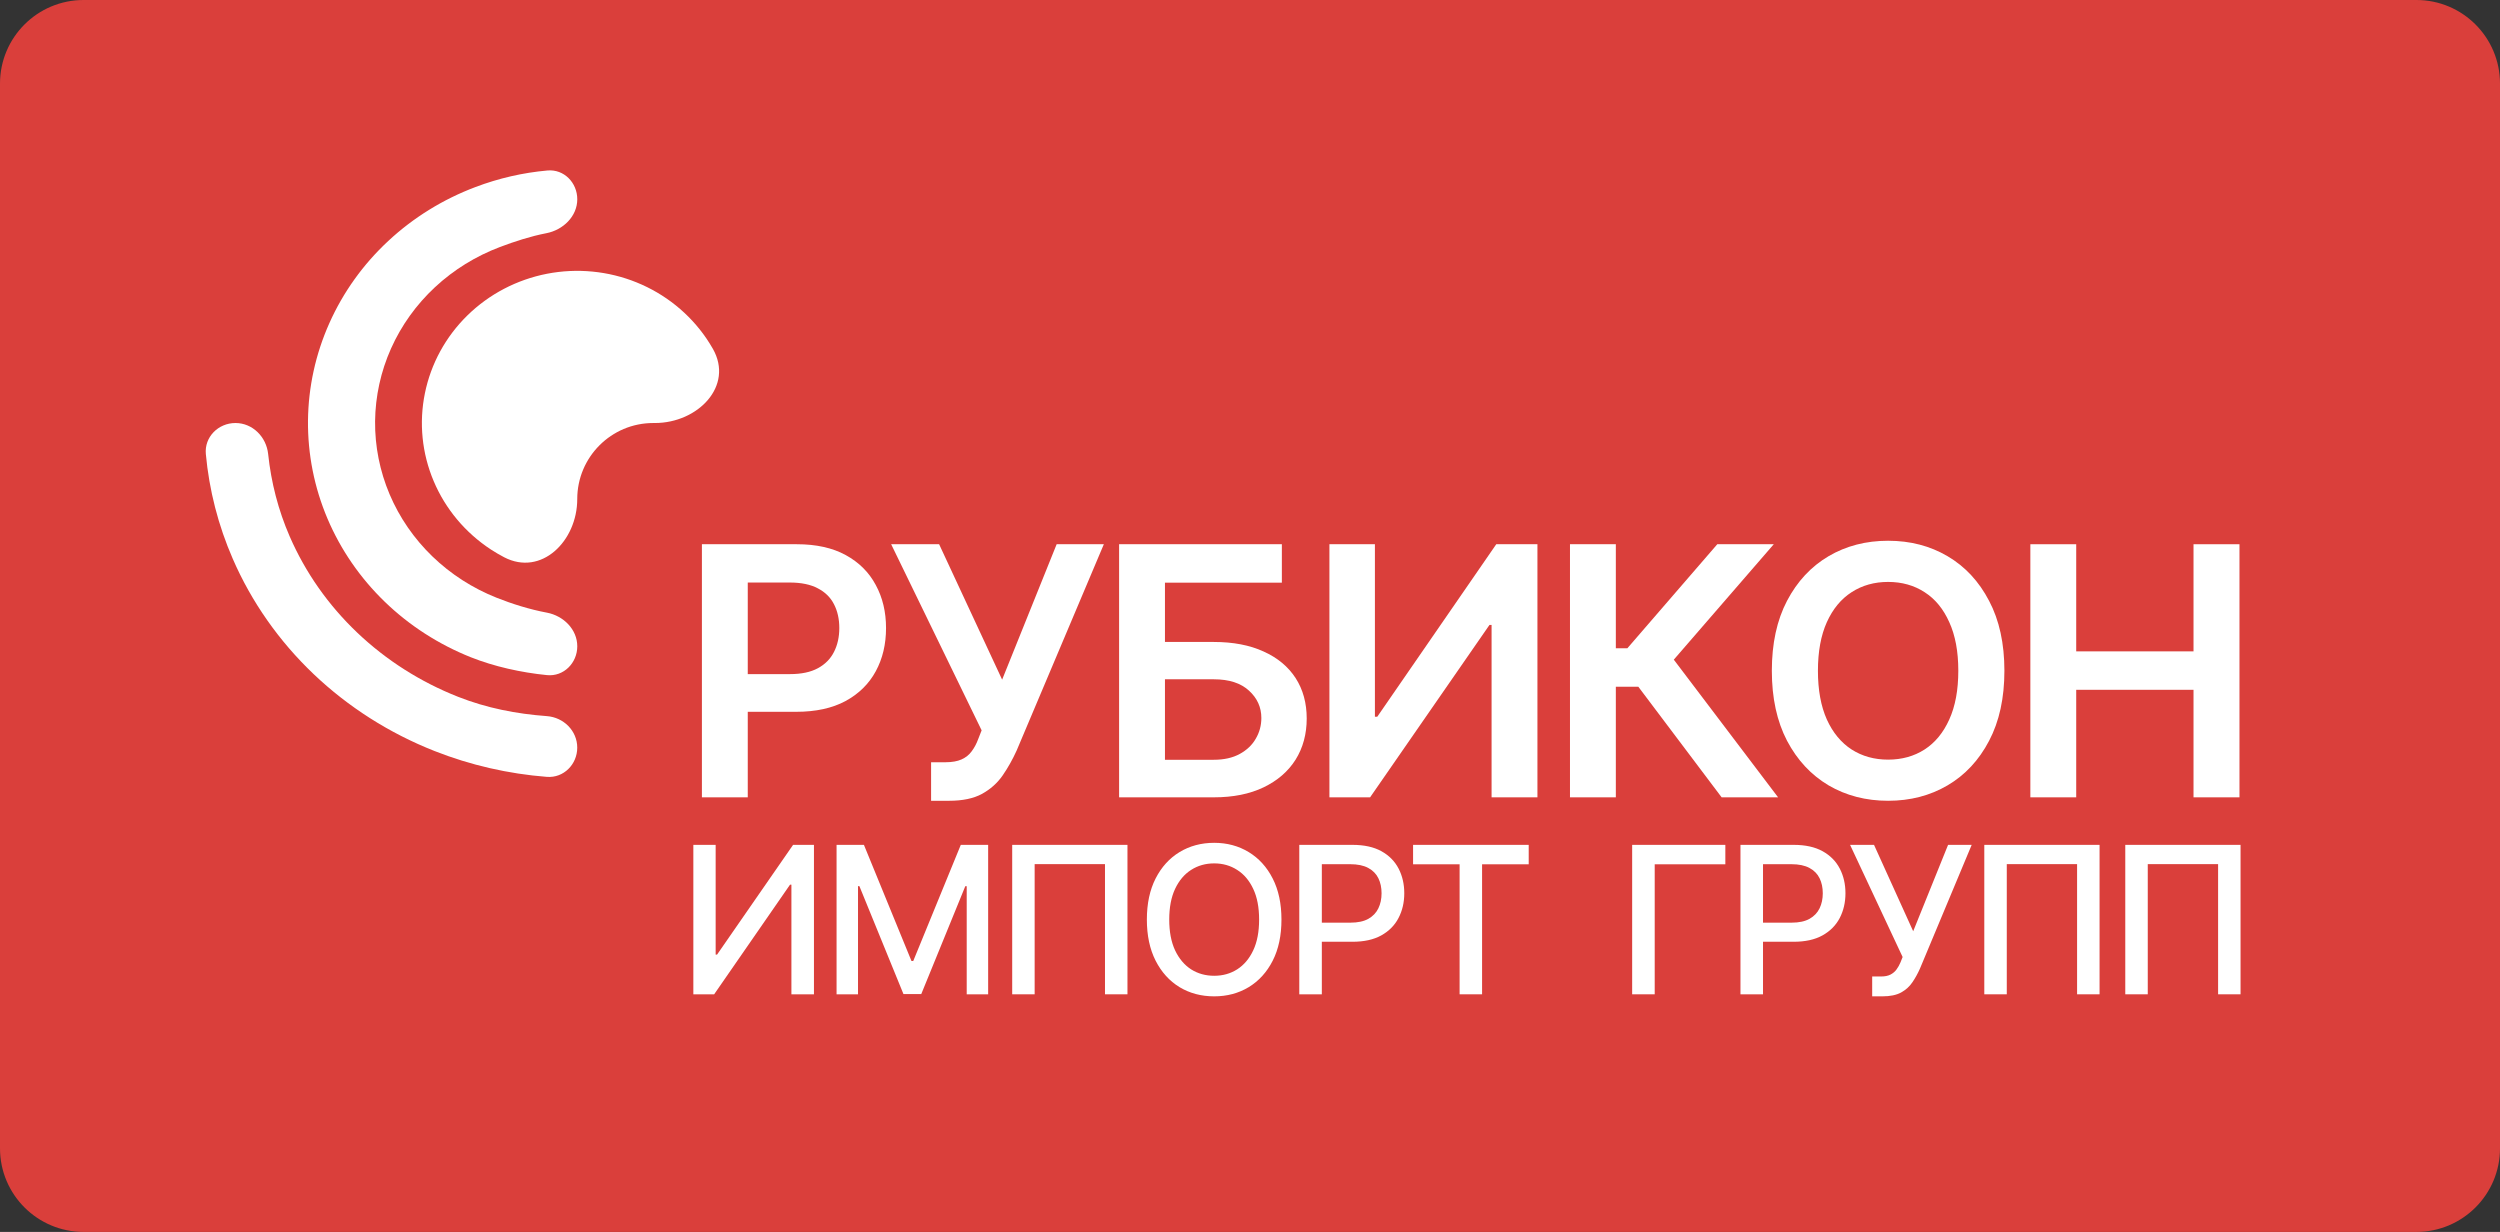
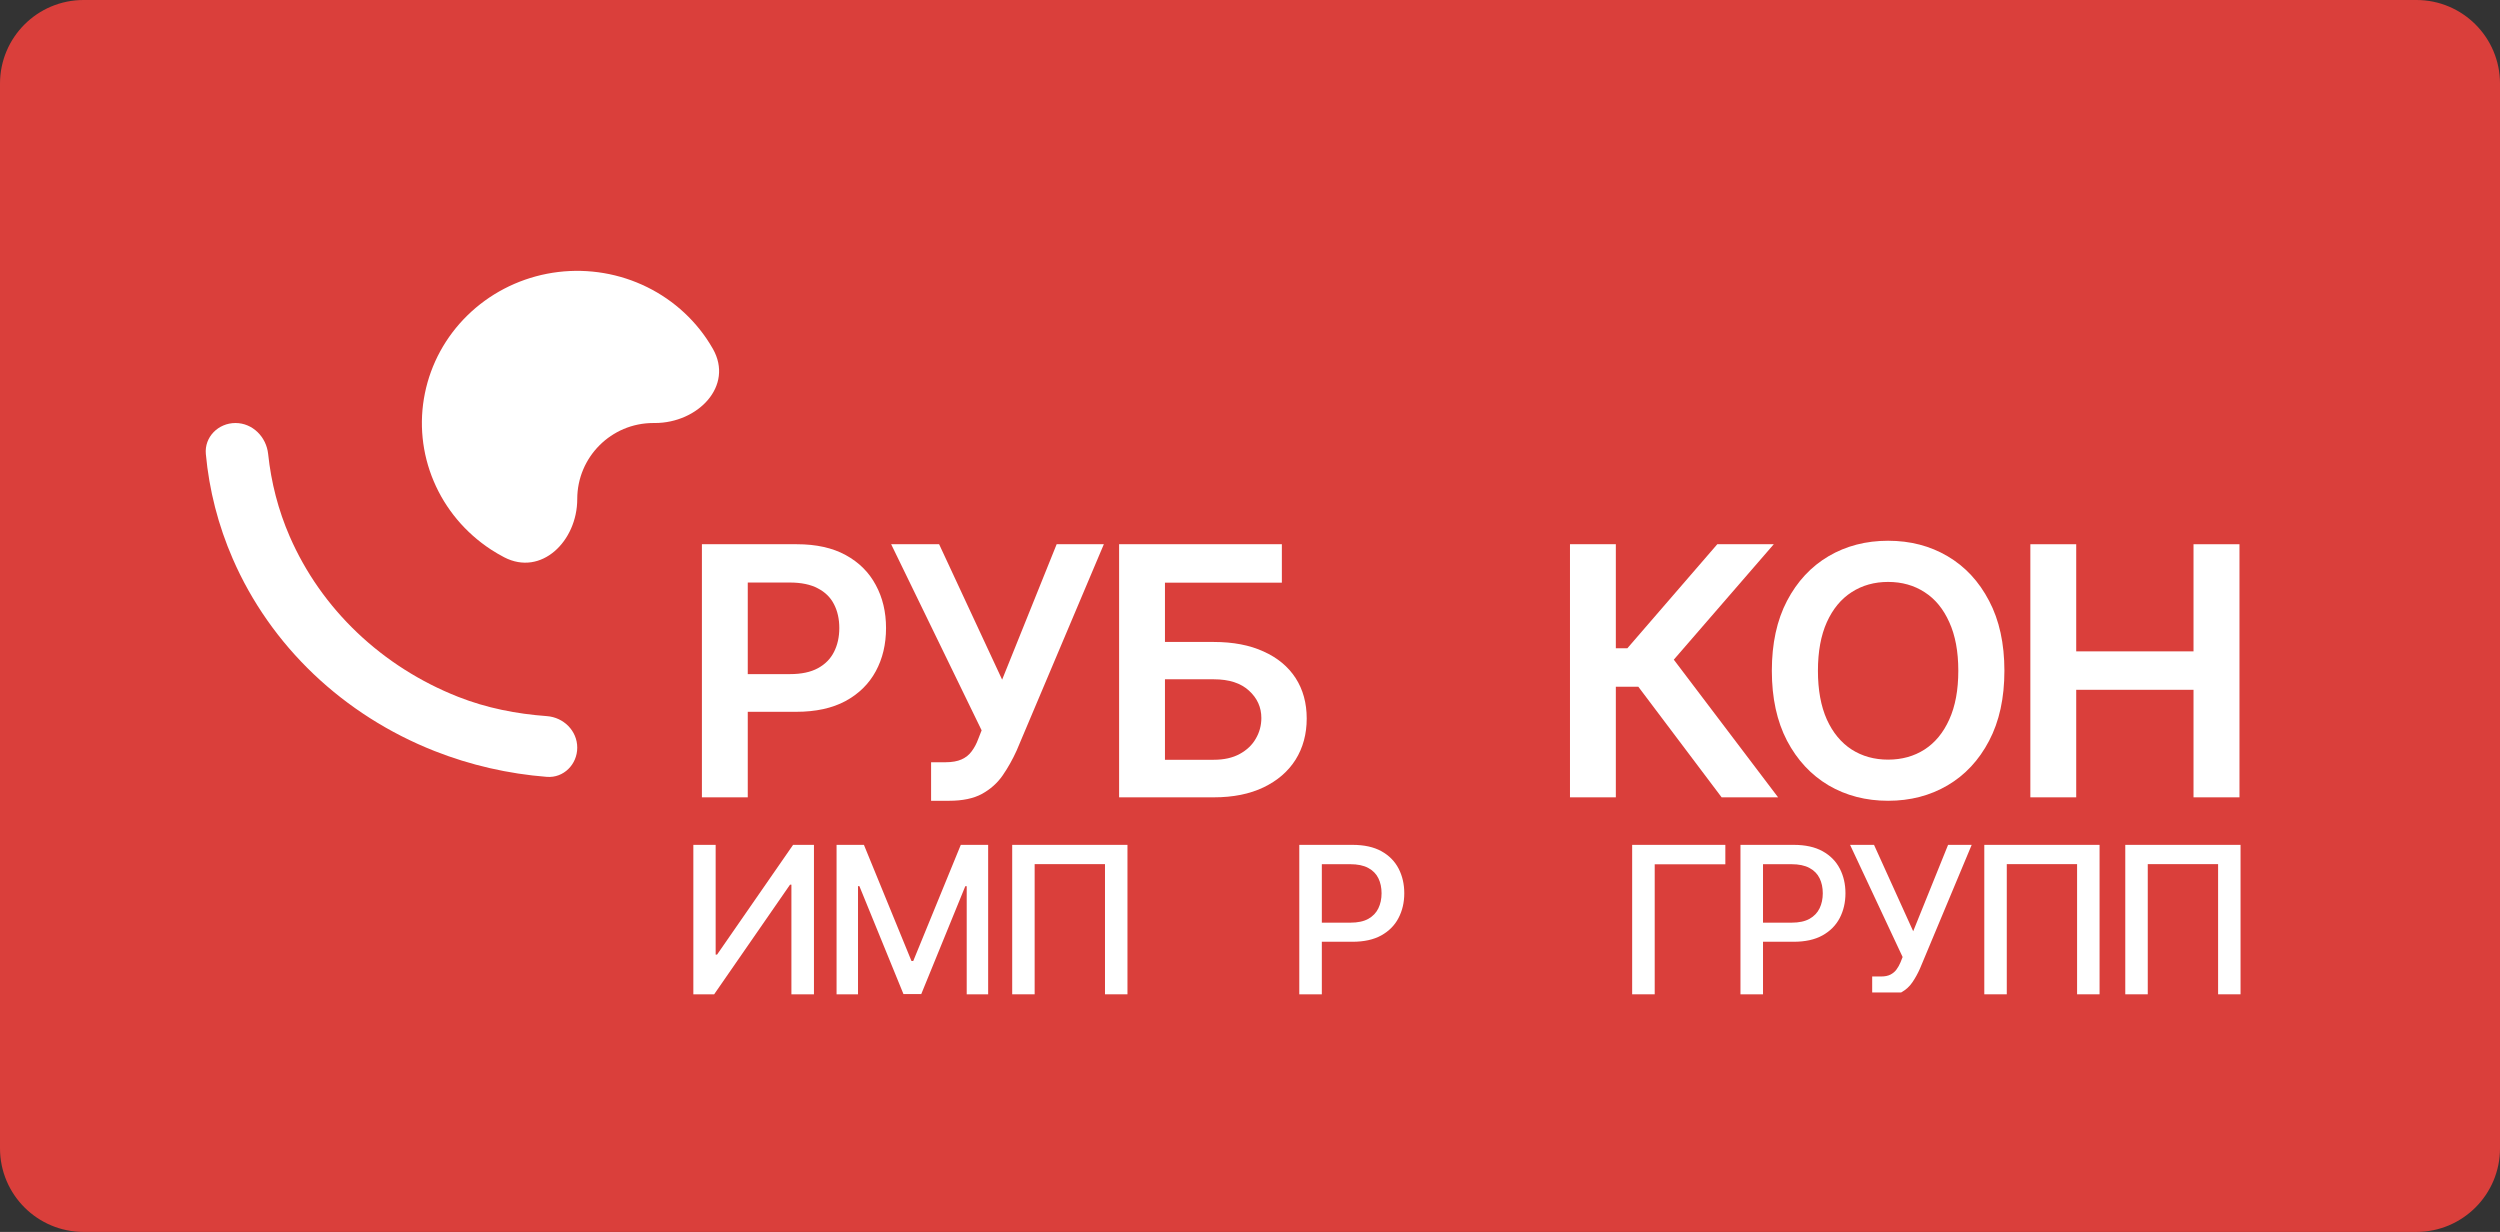
<svg xmlns="http://www.w3.org/2000/svg" viewBox="0 0 74.743 36.831" fill="none">
  <rect x="0" y="0" width="74.743" height="36.831" fill="#333333" stroke="none" />
  <path d="M0 2.5C0 1.119 1.119 0 2.5 0H72.243C73.624 0 74.743 1.119 74.743 2.5V34.331C74.743 35.712 73.624 36.831 72.243 36.831H2.5C1.119 36.831 0 35.712 0 34.331V2.5Z" fill="#DA3F3B" />
  <path d="M19.58 12.647C20.863 12.647 21.948 11.541 21.312 10.427C21.252 10.322 21.188 10.22 21.12 10.119C20.609 9.371 19.884 8.788 19.035 8.444C18.187 8.1 17.253 8.01 16.352 8.185C15.451 8.361 14.623 8.794 13.974 9.43C13.324 10.066 12.882 10.877 12.703 11.759C12.523 12.641 12.615 13.556 12.967 14.387C13.318 15.219 13.914 15.929 14.677 16.429C14.805 16.512 14.936 16.589 15.07 16.659C16.183 17.241 17.258 16.177 17.258 14.921C17.258 13.665 18.276 12.647 19.532 12.647H19.58Z" fill="white" />
-   <path d="M17.259 5.957C17.259 5.462 16.862 5.053 16.368 5.097C15.632 5.163 14.91 5.329 14.215 5.592C13.243 5.959 12.356 6.507 11.606 7.206C10.856 7.904 10.258 8.739 9.847 9.661C9.435 10.583 9.218 11.574 9.208 12.577C9.199 13.58 9.396 14.575 9.79 15.504C10.184 16.433 10.766 17.278 11.502 17.99C12.238 18.702 13.114 19.266 14.079 19.651C14.772 19.926 15.571 20.106 16.353 20.184C16.852 20.234 17.259 19.823 17.259 19.322C17.259 18.818 16.847 18.411 16.353 18.317C15.829 18.219 15.3 18.051 14.848 17.871C14.128 17.585 13.474 17.164 12.925 16.633C12.376 16.102 11.942 15.471 11.648 14.778C11.355 14.085 11.207 13.343 11.214 12.595C11.222 11.847 11.384 11.107 11.691 10.419C11.998 9.732 12.444 9.109 13.003 8.588C13.562 8.067 14.224 7.658 14.949 7.384C15.39 7.218 15.86 7.064 16.336 6.972C16.837 6.875 17.259 6.467 17.259 5.957Z" fill="white" />
  <path d="M7.04 12.647C6.527 12.647 6.107 13.064 6.154 13.575C6.253 14.651 6.524 15.708 6.96 16.709C7.52 17.997 8.341 19.167 9.376 20.153C10.411 21.138 11.64 21.92 12.993 22.454C14.064 22.876 15.197 23.136 16.35 23.226C16.85 23.265 17.258 22.854 17.258 22.352C17.258 21.849 16.85 21.446 16.349 21.41C15.439 21.343 14.545 21.168 13.697 20.833C12.568 20.388 11.543 19.735 10.679 18.913C9.814 18.09 9.129 17.113 8.661 16.038C8.318 15.25 8.106 14.42 8.017 13.575C7.964 13.064 7.553 12.647 7.04 12.647Z" fill="white" />
  <path d="M20.985 23.838V16.271H23.822C24.404 16.271 24.891 16.379 25.286 16.596C25.682 16.813 25.981 17.111 26.183 17.49C26.388 17.867 26.49 18.296 26.49 18.776C26.49 19.261 26.388 19.692 26.183 20.069C25.979 20.446 25.677 20.743 25.278 20.96C24.879 21.174 24.388 21.281 23.804 21.281H21.923V20.154H23.619C23.959 20.154 24.237 20.095 24.454 19.977C24.671 19.859 24.831 19.696 24.935 19.489C25.04 19.282 25.093 19.044 25.093 18.776C25.093 18.507 25.04 18.271 24.935 18.067C24.831 17.862 24.67 17.703 24.451 17.59C24.234 17.474 23.954 17.416 23.612 17.416H22.356V23.838H20.985Z" fill="white" />
  <path d="M27.837 23.941V22.789H28.269C28.464 22.789 28.624 22.76 28.749 22.704C28.875 22.647 28.976 22.566 29.052 22.46C29.131 22.354 29.197 22.231 29.248 22.09L29.348 21.835L26.643 16.271H28.077L29.961 20.32L31.591 16.271H33.002L30.394 22.441C30.273 22.707 30.134 22.955 29.976 23.184C29.819 23.411 29.613 23.594 29.359 23.735C29.108 23.872 28.78 23.941 28.376 23.941H27.837Z" fill="white" />
  <path d="M33.458 23.838V16.271H38.324V17.42H34.829V19.193H36.289C36.868 19.193 37.364 19.288 37.778 19.478C38.194 19.665 38.513 19.93 38.735 20.272C38.956 20.615 39.067 21.018 39.067 21.481C39.067 21.946 38.956 22.356 38.735 22.711C38.513 23.063 38.194 23.339 37.778 23.539C37.364 23.738 36.868 23.838 36.289 23.838H33.458ZM34.829 22.715H36.289C36.594 22.715 36.853 22.657 37.065 22.541C37.277 22.425 37.437 22.273 37.545 22.083C37.656 21.893 37.711 21.688 37.711 21.466C37.711 21.146 37.588 20.873 37.342 20.649C37.098 20.423 36.747 20.309 36.289 20.309H34.829V22.715Z" fill="white" />
-   <path d="M39.746 16.271H41.106V21.429H41.176L44.734 16.271H45.965V23.838H44.594V18.684H44.531L40.962 23.838H39.746V16.271Z" fill="white" />
  <path d="M51.472 23.838L48.981 20.531H48.309V23.838H46.938V16.271H48.309V19.382H48.653L51.342 16.271H53.031L50.042 19.722L53.16 23.838H51.472Z" fill="white" />
  <path d="M59.926 20.054C59.926 20.87 59.774 21.568 59.468 22.149C59.165 22.728 58.751 23.172 58.227 23.48C57.704 23.787 57.112 23.941 56.449 23.941C55.787 23.941 55.193 23.787 54.669 23.48C54.146 23.169 53.732 22.725 53.427 22.146C53.124 21.564 52.973 20.867 52.973 20.054C52.973 19.239 53.124 18.542 53.427 17.963C53.732 17.382 54.146 16.937 54.669 16.629C55.193 16.321 55.787 16.167 56.449 16.167C57.112 16.167 57.704 16.321 58.227 16.629C58.751 16.937 59.165 17.382 59.468 17.963C59.774 18.542 59.926 19.239 59.926 20.054ZM58.548 20.054C58.548 19.48 58.458 18.996 58.278 18.602C58.101 18.206 57.855 17.906 57.539 17.704C57.224 17.5 56.861 17.398 56.449 17.398C56.038 17.398 55.675 17.5 55.359 17.704C55.044 17.906 54.796 18.206 54.617 18.602C54.44 18.996 54.351 19.48 54.351 20.054C54.351 20.628 54.44 21.114 54.617 21.51C54.796 21.904 55.044 22.204 55.359 22.408C55.675 22.61 56.038 22.711 56.449 22.711C56.861 22.711 57.224 22.61 57.539 22.408C57.855 22.204 58.101 21.904 58.278 21.51C58.458 21.114 58.548 20.628 58.548 20.054Z" fill="white" />
  <path d="M60.702 23.838V16.271H62.073V19.474H65.58V16.271H66.954V23.838H65.58V20.623H62.073V23.838H60.702Z" fill="white" />
  <path d="M20.729 25.259H21.396V28.54H21.438L23.711 25.259H24.335V29.727H23.661V26.45H23.619L21.351 29.727H20.729V25.259Z" fill="white" />
  <path d="M25.011 25.259H25.829L27.251 28.732H27.303L28.725 25.259H29.543V29.727H28.902V26.494H28.86L27.543 29.72H27.011L25.693 26.492H25.652V29.727H25.011V25.259Z" fill="white" />
  <path d="M33.708 25.259V29.727H33.036V25.835H30.933V29.727H30.262V25.259H33.708Z" fill="white" />
-   <path d="M38.312 27.493C38.312 27.97 38.225 28.38 38.05 28.723C37.876 29.065 37.636 29.328 37.333 29.513C37.03 29.696 36.686 29.788 36.301 29.788C35.914 29.788 35.569 29.696 35.265 29.513C34.962 29.328 34.724 29.064 34.549 28.721C34.375 28.378 34.288 27.968 34.288 27.493C34.288 27.016 34.375 26.607 34.549 26.265C34.724 25.922 34.962 25.659 35.265 25.475C35.569 25.291 35.914 25.198 36.301 25.198C36.686 25.198 37.03 25.291 37.333 25.475C37.636 25.659 37.876 25.922 38.05 26.265C38.225 26.607 38.312 27.016 38.312 27.493ZM37.644 27.493C37.644 27.13 37.586 26.823 37.468 26.575C37.351 26.325 37.191 26.136 36.988 26.008C36.786 25.878 36.557 25.813 36.301 25.813C36.043 25.813 35.814 25.878 35.611 26.008C35.41 26.136 35.25 26.325 35.132 26.575C35.015 26.823 34.957 27.13 34.957 27.493C34.957 27.856 35.015 28.163 35.132 28.413C35.25 28.662 35.41 28.851 35.611 28.981C35.814 29.109 36.043 29.173 36.301 29.173C36.557 29.173 36.786 29.109 36.988 28.981C37.191 28.851 37.351 28.662 37.468 28.413C37.586 28.163 37.644 27.856 37.644 27.493Z" fill="white" />
  <path d="M38.845 29.727V25.259H40.437C40.785 25.259 41.073 25.323 41.301 25.449C41.529 25.576 41.7 25.749 41.814 25.968C41.927 26.187 41.984 26.432 41.984 26.706C41.984 26.981 41.926 27.228 41.811 27.447C41.698 27.665 41.526 27.838 41.297 27.966C41.068 28.093 40.781 28.156 40.435 28.156H39.34V27.585H40.374C40.594 27.585 40.772 27.547 40.909 27.471C41.045 27.394 41.145 27.29 41.209 27.157C41.273 27.025 41.305 26.874 41.305 26.706C41.305 26.537 41.273 26.387 41.209 26.256C41.145 26.125 41.044 26.023 40.906 25.949C40.77 25.875 40.589 25.837 40.365 25.837H39.519V29.727H38.845Z" fill="white" />
-   <path d="M42.247 25.84V25.259H45.704V25.84H44.31V29.727H43.638V25.84H42.247Z" fill="white" />
  <path d="M51.583 25.259V25.84H49.471V29.727H48.797V25.259H51.583Z" fill="white" />
  <path d="M52.035 29.727V25.259H53.628C53.975 25.259 54.263 25.323 54.491 25.449C54.719 25.576 54.89 25.749 55.004 25.968C55.117 26.187 55.174 26.432 55.174 26.706C55.174 26.981 55.116 27.228 55.002 27.447C54.888 27.665 54.717 27.838 54.487 27.966C54.259 28.093 53.972 28.156 53.625 28.156H52.53V27.585H53.564C53.784 27.585 53.962 27.547 54.099 27.471C54.235 27.394 54.336 27.29 54.4 27.157C54.464 27.025 54.496 26.874 54.496 26.706C54.496 26.537 54.464 26.387 54.4 26.256C54.336 26.125 54.235 26.023 54.097 25.949C53.96 25.875 53.78 25.837 53.556 25.837H52.709V29.727H52.035Z" fill="white" />
-   <path d="M55.973 29.788V29.194H56.242C56.354 29.194 56.446 29.175 56.519 29.138C56.593 29.1 56.653 29.049 56.7 28.985C56.748 28.92 56.788 28.848 56.82 28.771L56.883 28.612L55.312 25.259H56.028L57.199 27.842L58.242 25.259H58.948L57.404 28.952C57.339 29.101 57.263 29.238 57.177 29.365C57.093 29.491 56.98 29.594 56.839 29.672C56.698 29.749 56.511 29.788 56.279 29.788H55.973Z" fill="white" />
+   <path d="M55.973 29.788V29.194H56.242C56.354 29.194 56.446 29.175 56.519 29.138C56.593 29.1 56.653 29.049 56.7 28.985C56.748 28.92 56.788 28.848 56.82 28.771L56.883 28.612L55.312 25.259H56.028L57.199 27.842L58.242 25.259H58.948L57.404 28.952C57.339 29.101 57.263 29.238 57.177 29.365C57.093 29.491 56.98 29.594 56.839 29.672H55.973Z" fill="white" />
  <path d="M62.771 25.259V29.727H62.099V25.835H59.997V29.727H59.325V25.259H62.771Z" fill="white" />
  <path d="M66.986 25.259V29.727H66.315V25.835H64.212V29.727H63.54V25.259H66.986Z" fill="white" />
</svg>